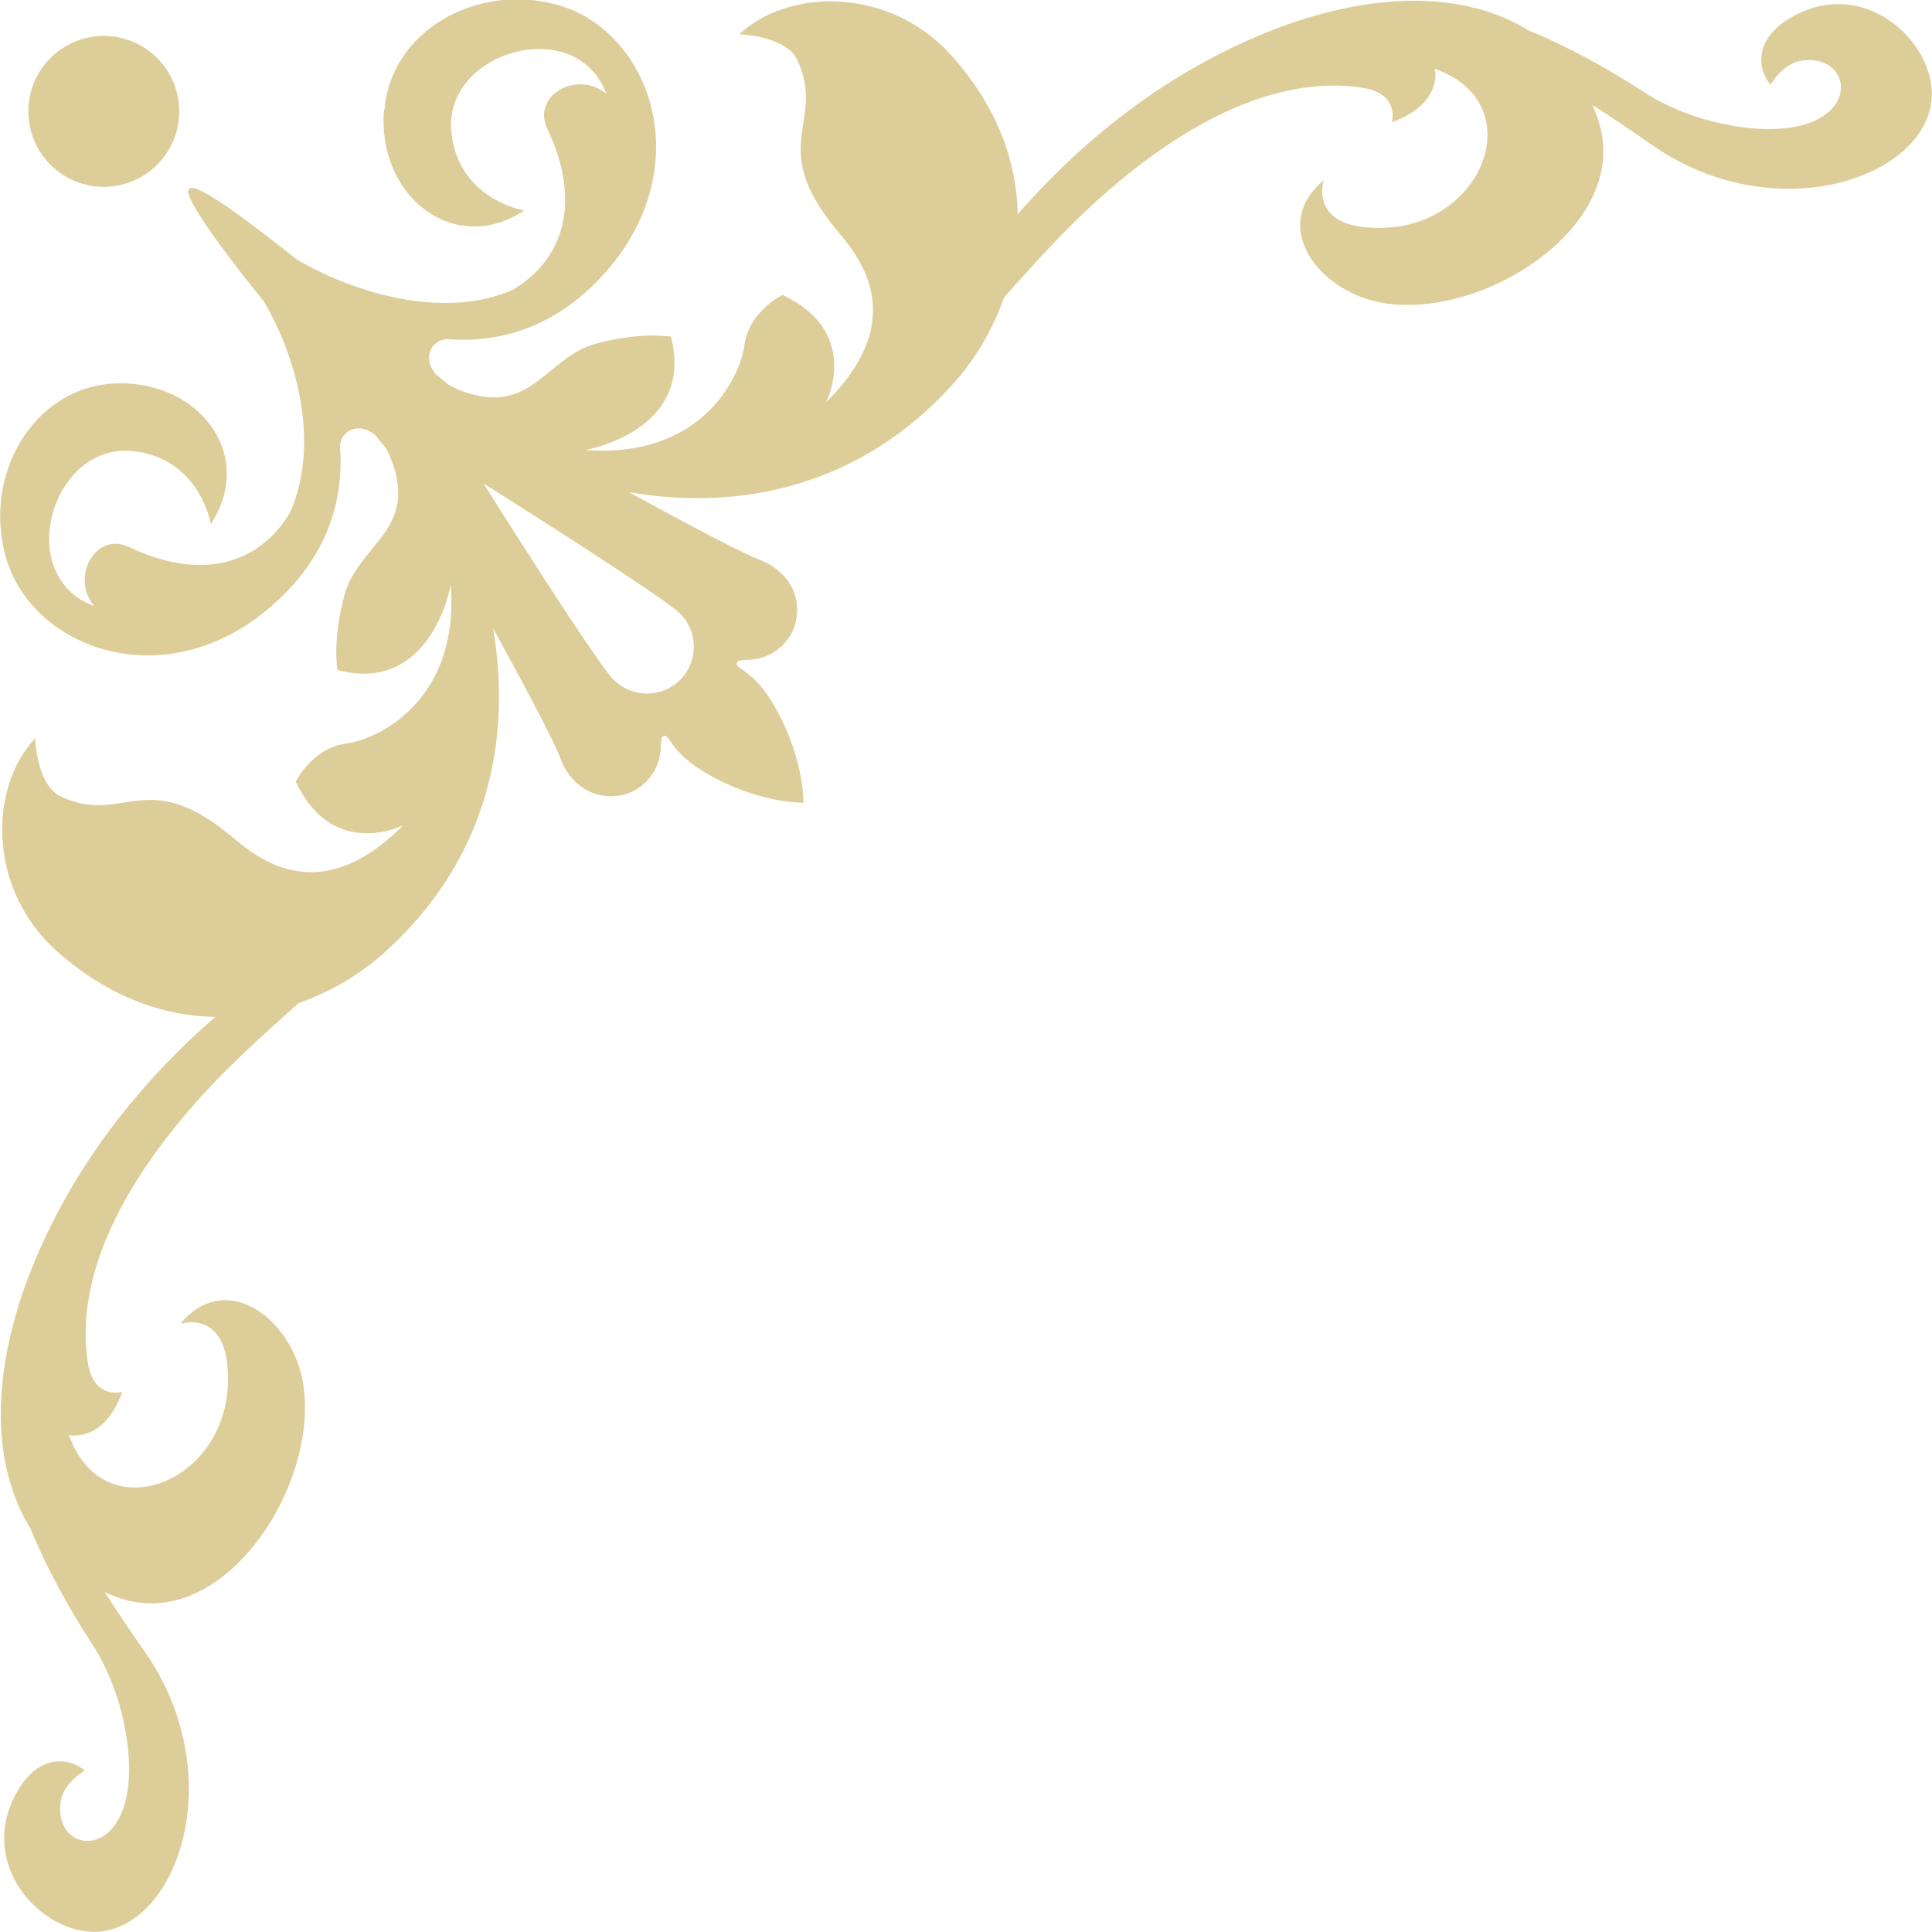
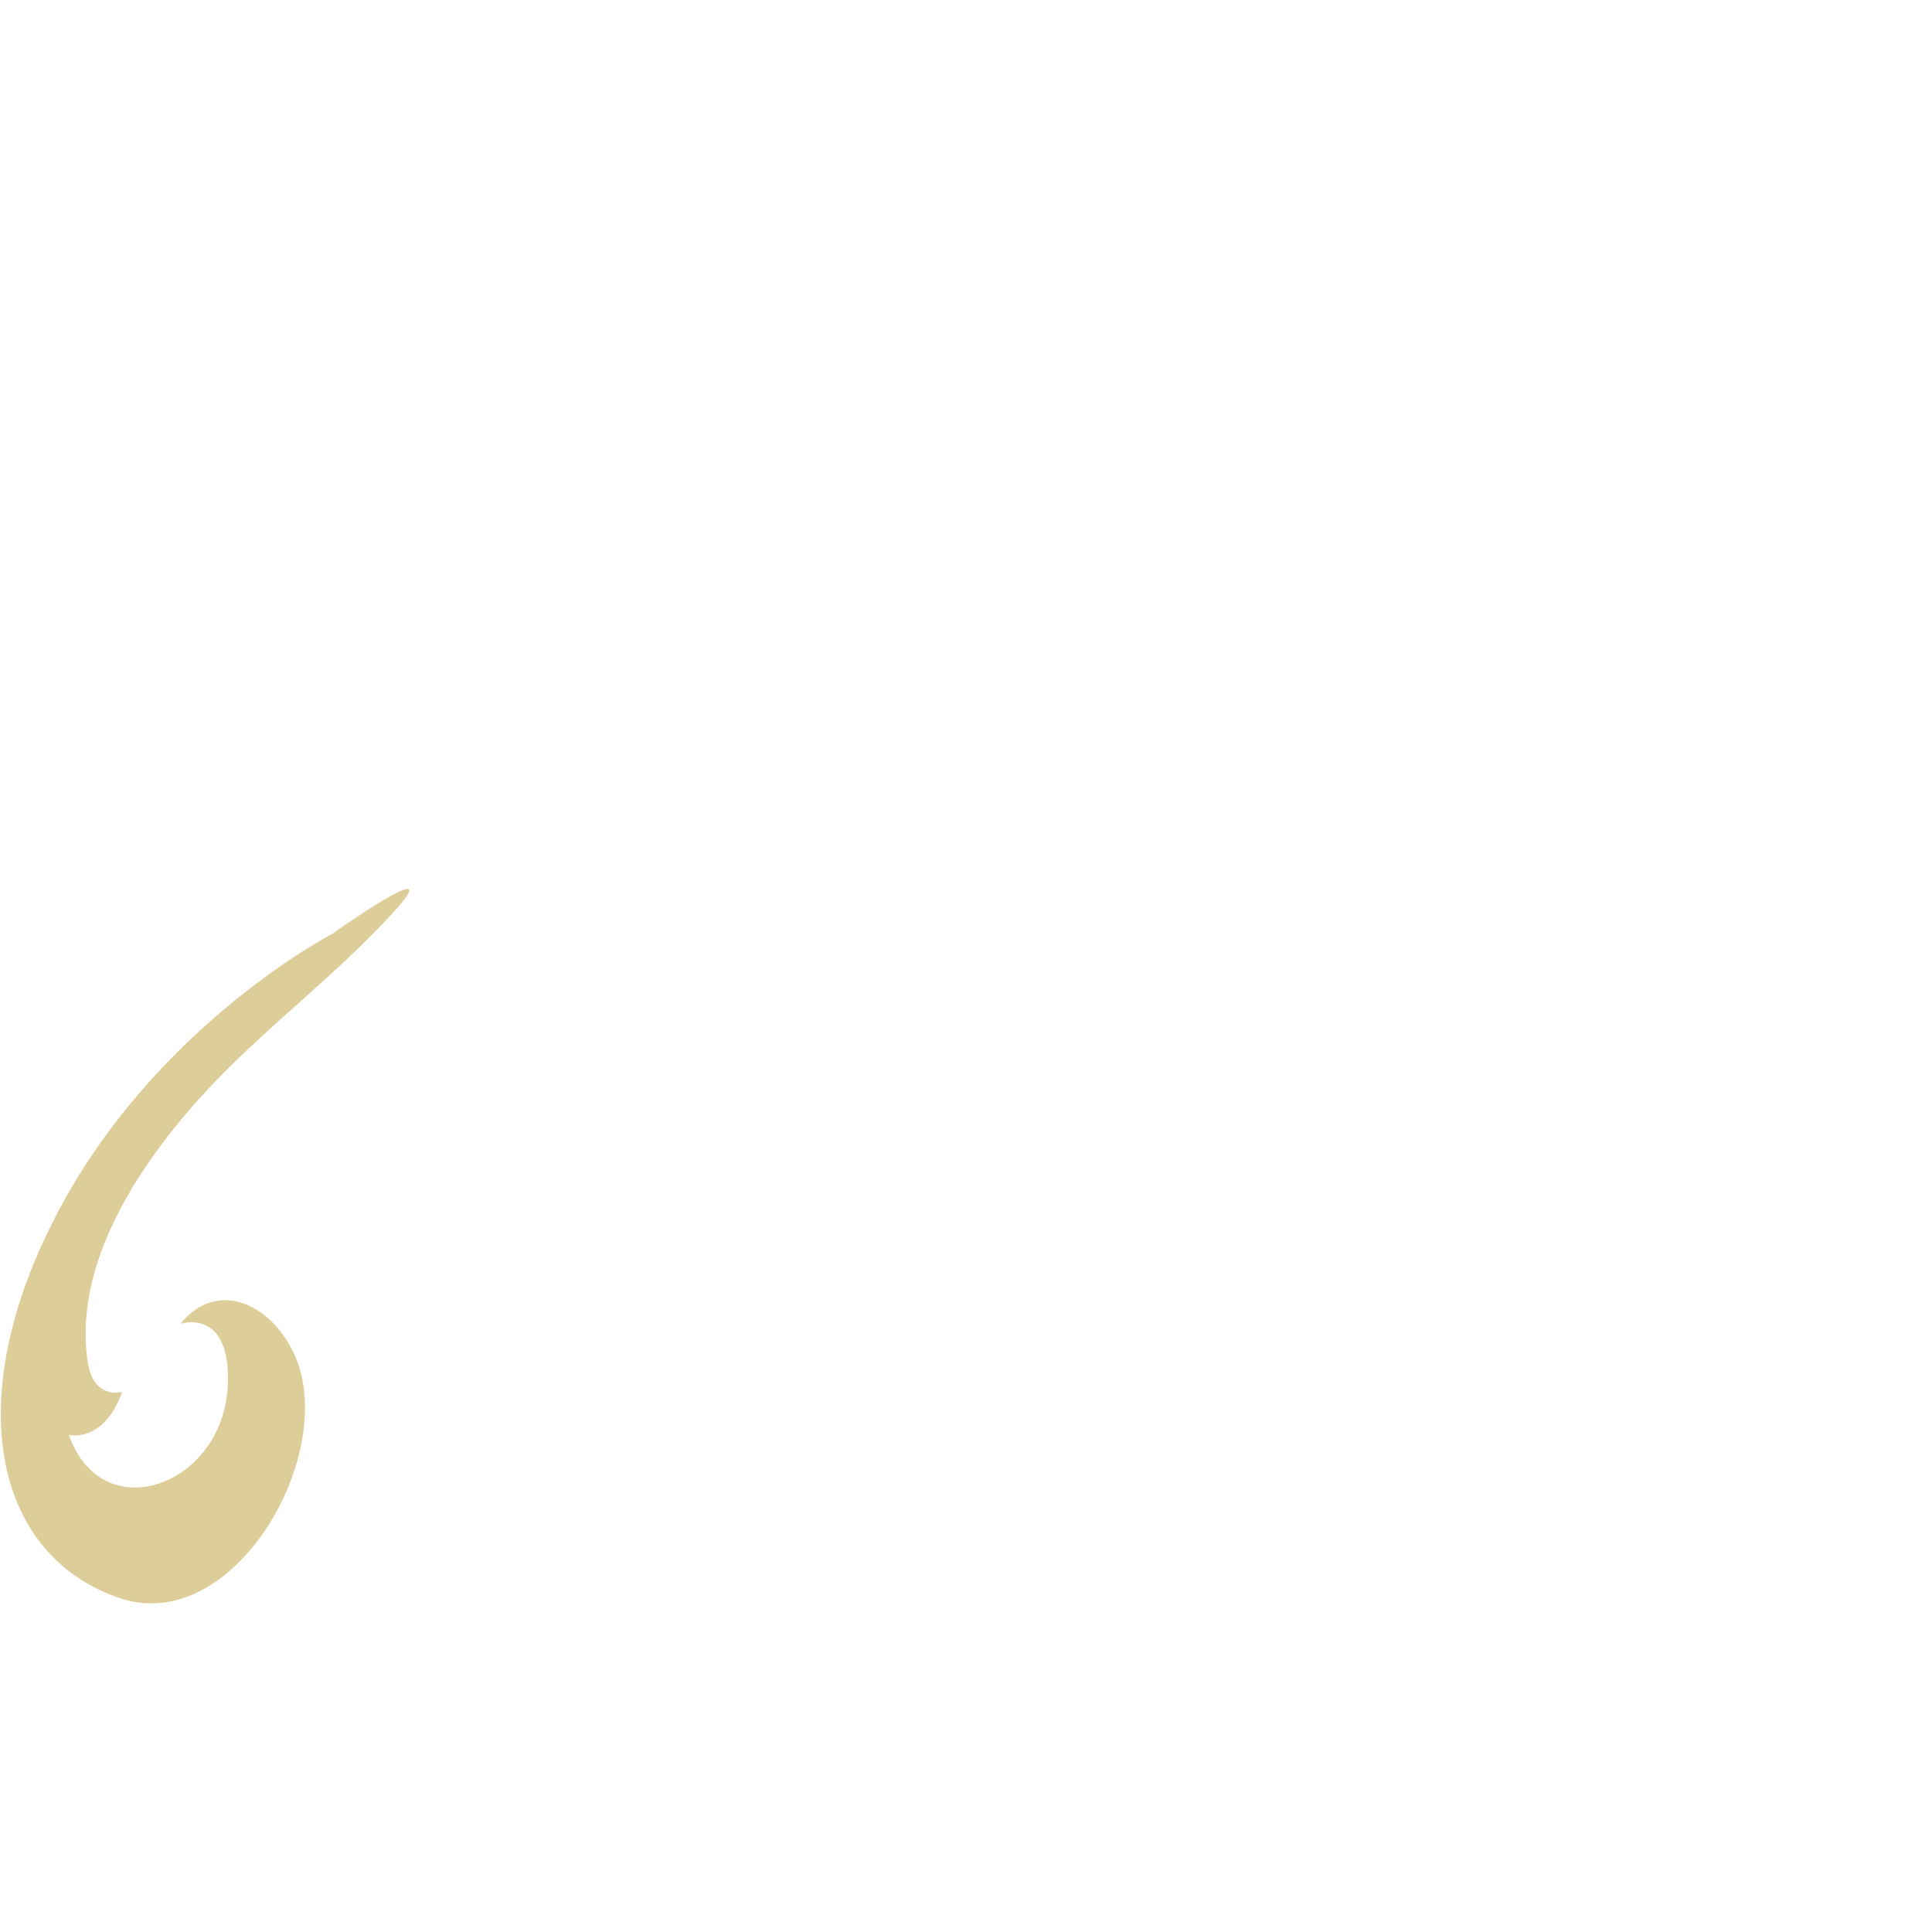
<svg xmlns="http://www.w3.org/2000/svg" width="50" height="50" viewBox="0 0 50 50" fill="none">
  <g clip-path="url(#clip0_599_24033)">
-     <path d="M24.151 8.627C24.151 8.627 26.512 4.031 31.425 1.465C36.219 -1.037 40.237 -0.156 41.351 3.072C42.38 6.047 37.636 8.754 35.091 7.633C33.766 7.048 33.068 5.645 34.259 4.665C34.259 4.665 33.815 5.998 35.888 5.892C38.453 5.758 39.588 2.642 37.135 1.782C37.135 1.782 37.361 2.678 36.022 3.164C36.022 3.164 36.24 2.417 35.246 2.269C32.941 1.923 30.495 3.284 28.373 5.208C26.653 6.766 25.243 8.719 23.509 10.27C22.078 11.545 24.151 8.62 24.151 8.62V8.627Z" fill="#DDCE99" />
-     <path d="M35.972 0.056C35.972 0.056 38.327 0.648 42.739 3.742C45.827 5.906 49.676 4.687 49.979 2.671C50.197 1.205 48.322 -0.642 46.405 0.422C45.228 1.071 45.587 1.966 45.827 2.192C45.827 2.192 46.13 1.628 46.659 1.564C47.85 1.423 48.118 2.889 46.574 3.256C45.517 3.51 43.769 3.178 42.556 2.389C38.327 -0.36 35.972 0.056 35.972 0.056Z" fill="#DDCE99" />
    <path d="M8.629 24.151C8.629 24.151 4.032 26.513 1.467 31.426C-1.036 36.219 -0.155 40.237 3.074 41.351C6.048 42.38 8.755 37.636 7.635 35.091C7.049 33.766 5.647 33.068 4.667 34.26C4.667 34.26 5.999 33.816 5.893 35.888C5.759 38.454 2.644 39.589 1.784 37.136C1.784 37.136 2.679 37.361 3.165 36.022C3.165 36.022 2.418 36.24 2.27 35.246C1.925 32.941 3.285 30.502 5.21 28.374C6.768 26.654 8.72 25.244 10.271 23.51C11.547 22.079 8.621 24.151 8.621 24.151H8.629Z" fill="#DDCE99" />
-     <path d="M0.057 35.973C0.057 35.973 0.649 38.327 3.743 42.74C5.907 45.827 4.688 49.676 2.672 49.979C1.206 50.198 -0.641 48.323 0.423 46.406C1.072 45.228 1.967 45.588 2.193 45.827C2.193 45.827 1.629 46.131 1.565 46.659C1.424 47.851 2.89 48.118 3.257 46.575C3.511 45.517 3.179 43.769 2.39 42.557C-0.359 38.327 0.057 35.973 0.057 35.973Z" fill="#DDCE99" />
-     <path d="M9.939 2.834C9.749 5.068 11.744 6.647 13.57 5.449C13.57 5.449 11.857 5.167 11.681 3.419C11.469 1.318 14.923 0.338 15.692 2.432C14.966 1.804 13.739 2.453 14.169 3.348C14.839 4.73 14.944 6.471 13.288 7.493C11.497 8.29 9.157 7.585 7.663 6.704C7.24 6.365 6.831 6.048 6.464 5.773C5.639 5.153 5.012 4.765 4.892 4.885C4.765 5.012 5.238 5.738 5.95 6.682C6.217 7.035 6.514 7.415 6.831 7.803C7.67 9.227 8.304 11.476 7.5 13.28C6.471 14.944 4.737 14.831 3.355 14.162C2.46 13.732 1.819 14.958 2.439 15.684C0.338 14.916 1.325 11.469 3.426 11.673C5.174 11.849 5.456 13.562 5.456 13.562C6.655 11.737 5.083 9.749 2.841 9.932C0.853 10.101 -0.444 12.287 0.148 14.408C0.846 16.904 4.603 18.194 7.402 15.332C8.664 14.042 8.889 12.618 8.797 11.525C8.847 11.123 9.298 10.919 9.707 11.257C9.806 11.377 9.897 11.49 9.975 11.582C10.08 11.758 10.172 11.983 10.243 12.265C10.616 13.788 9.235 14.183 8.91 15.416C8.593 16.601 8.734 17.341 8.734 17.341C11.173 17.982 11.666 15.134 11.666 15.134C11.892 18.095 9.834 19.124 8.953 19.244C8.071 19.364 7.655 20.231 7.655 20.231C8.621 22.282 10.433 21.359 10.433 21.359C8.17 23.636 6.549 22.099 5.943 21.605C3.75 19.815 3.179 21.373 1.572 20.612C0.945 20.316 0.909 19.11 0.909 19.11C-0.282 20.365 -0.345 23.008 1.487 24.63C4.589 27.379 8.085 26.307 9.911 24.686C12.611 22.282 13.26 19.16 12.759 16.255C13.605 17.799 14.359 19.223 14.514 19.653C14.613 19.914 14.761 20.118 14.937 20.273C15.452 20.745 16.277 20.717 16.749 20.203C17.285 19.625 16.989 19.04 17.2 19.047C17.376 19.047 17.341 19.547 18.575 20.174C19.808 20.802 20.795 20.774 20.795 20.774C20.795 20.774 20.816 19.787 20.196 18.553C19.569 17.32 19.075 17.355 19.068 17.179C19.061 16.96 19.646 17.263 20.224 16.727C20.739 16.255 20.767 15.43 20.295 14.916C20.133 14.74 19.935 14.592 19.674 14.493C19.244 14.331 17.82 13.584 16.277 12.738C19.181 13.238 22.311 12.583 24.707 9.89C26.329 8.064 27.4 4.568 24.651 1.466C23.03 -0.367 20.393 -0.303 19.132 0.888C19.132 0.888 20.337 0.923 20.633 1.551C21.387 3.165 19.837 3.736 21.627 5.921C22.12 6.527 23.657 8.149 21.38 10.411C21.38 10.411 22.311 8.6 20.252 7.634C20.252 7.634 19.385 8.05 19.265 8.931C19.146 9.812 18.116 11.871 15.156 11.645C15.156 11.645 18.004 11.152 17.362 8.713C17.362 8.713 16.615 8.579 15.438 8.889C14.211 9.22 13.809 10.595 12.287 10.221C12.005 10.151 11.779 10.059 11.603 9.953C11.511 9.876 11.399 9.784 11.279 9.685C10.933 9.276 11.138 8.825 11.547 8.776C12.639 8.868 14.063 8.642 15.353 7.38C18.208 4.582 16.925 0.824 14.43 0.127C12.308 -0.466 10.116 0.832 9.954 2.819L9.939 2.834ZM15.882 17.595C15.41 17.122 12.512 12.512 12.512 12.512C12.512 12.512 17.123 15.409 17.602 15.882C18.074 16.354 18.074 17.122 17.602 17.595C17.13 18.067 16.361 18.067 15.889 17.595H15.882Z" fill="#DDCE99" />
-     <path d="M2.686 4.835C3.764 4.835 4.639 3.961 4.639 2.882C4.639 1.804 3.764 0.93 2.686 0.93C1.608 0.93 0.733 1.804 0.733 2.882C0.733 3.961 1.608 4.835 2.686 4.835Z" fill="#DDCE99" />
  </g>
  <defs>
    <clipPath id="clip0_599_24033">
      <rect width="50" height="50" fill="white" />
    </clipPath>
  </defs>
</svg>